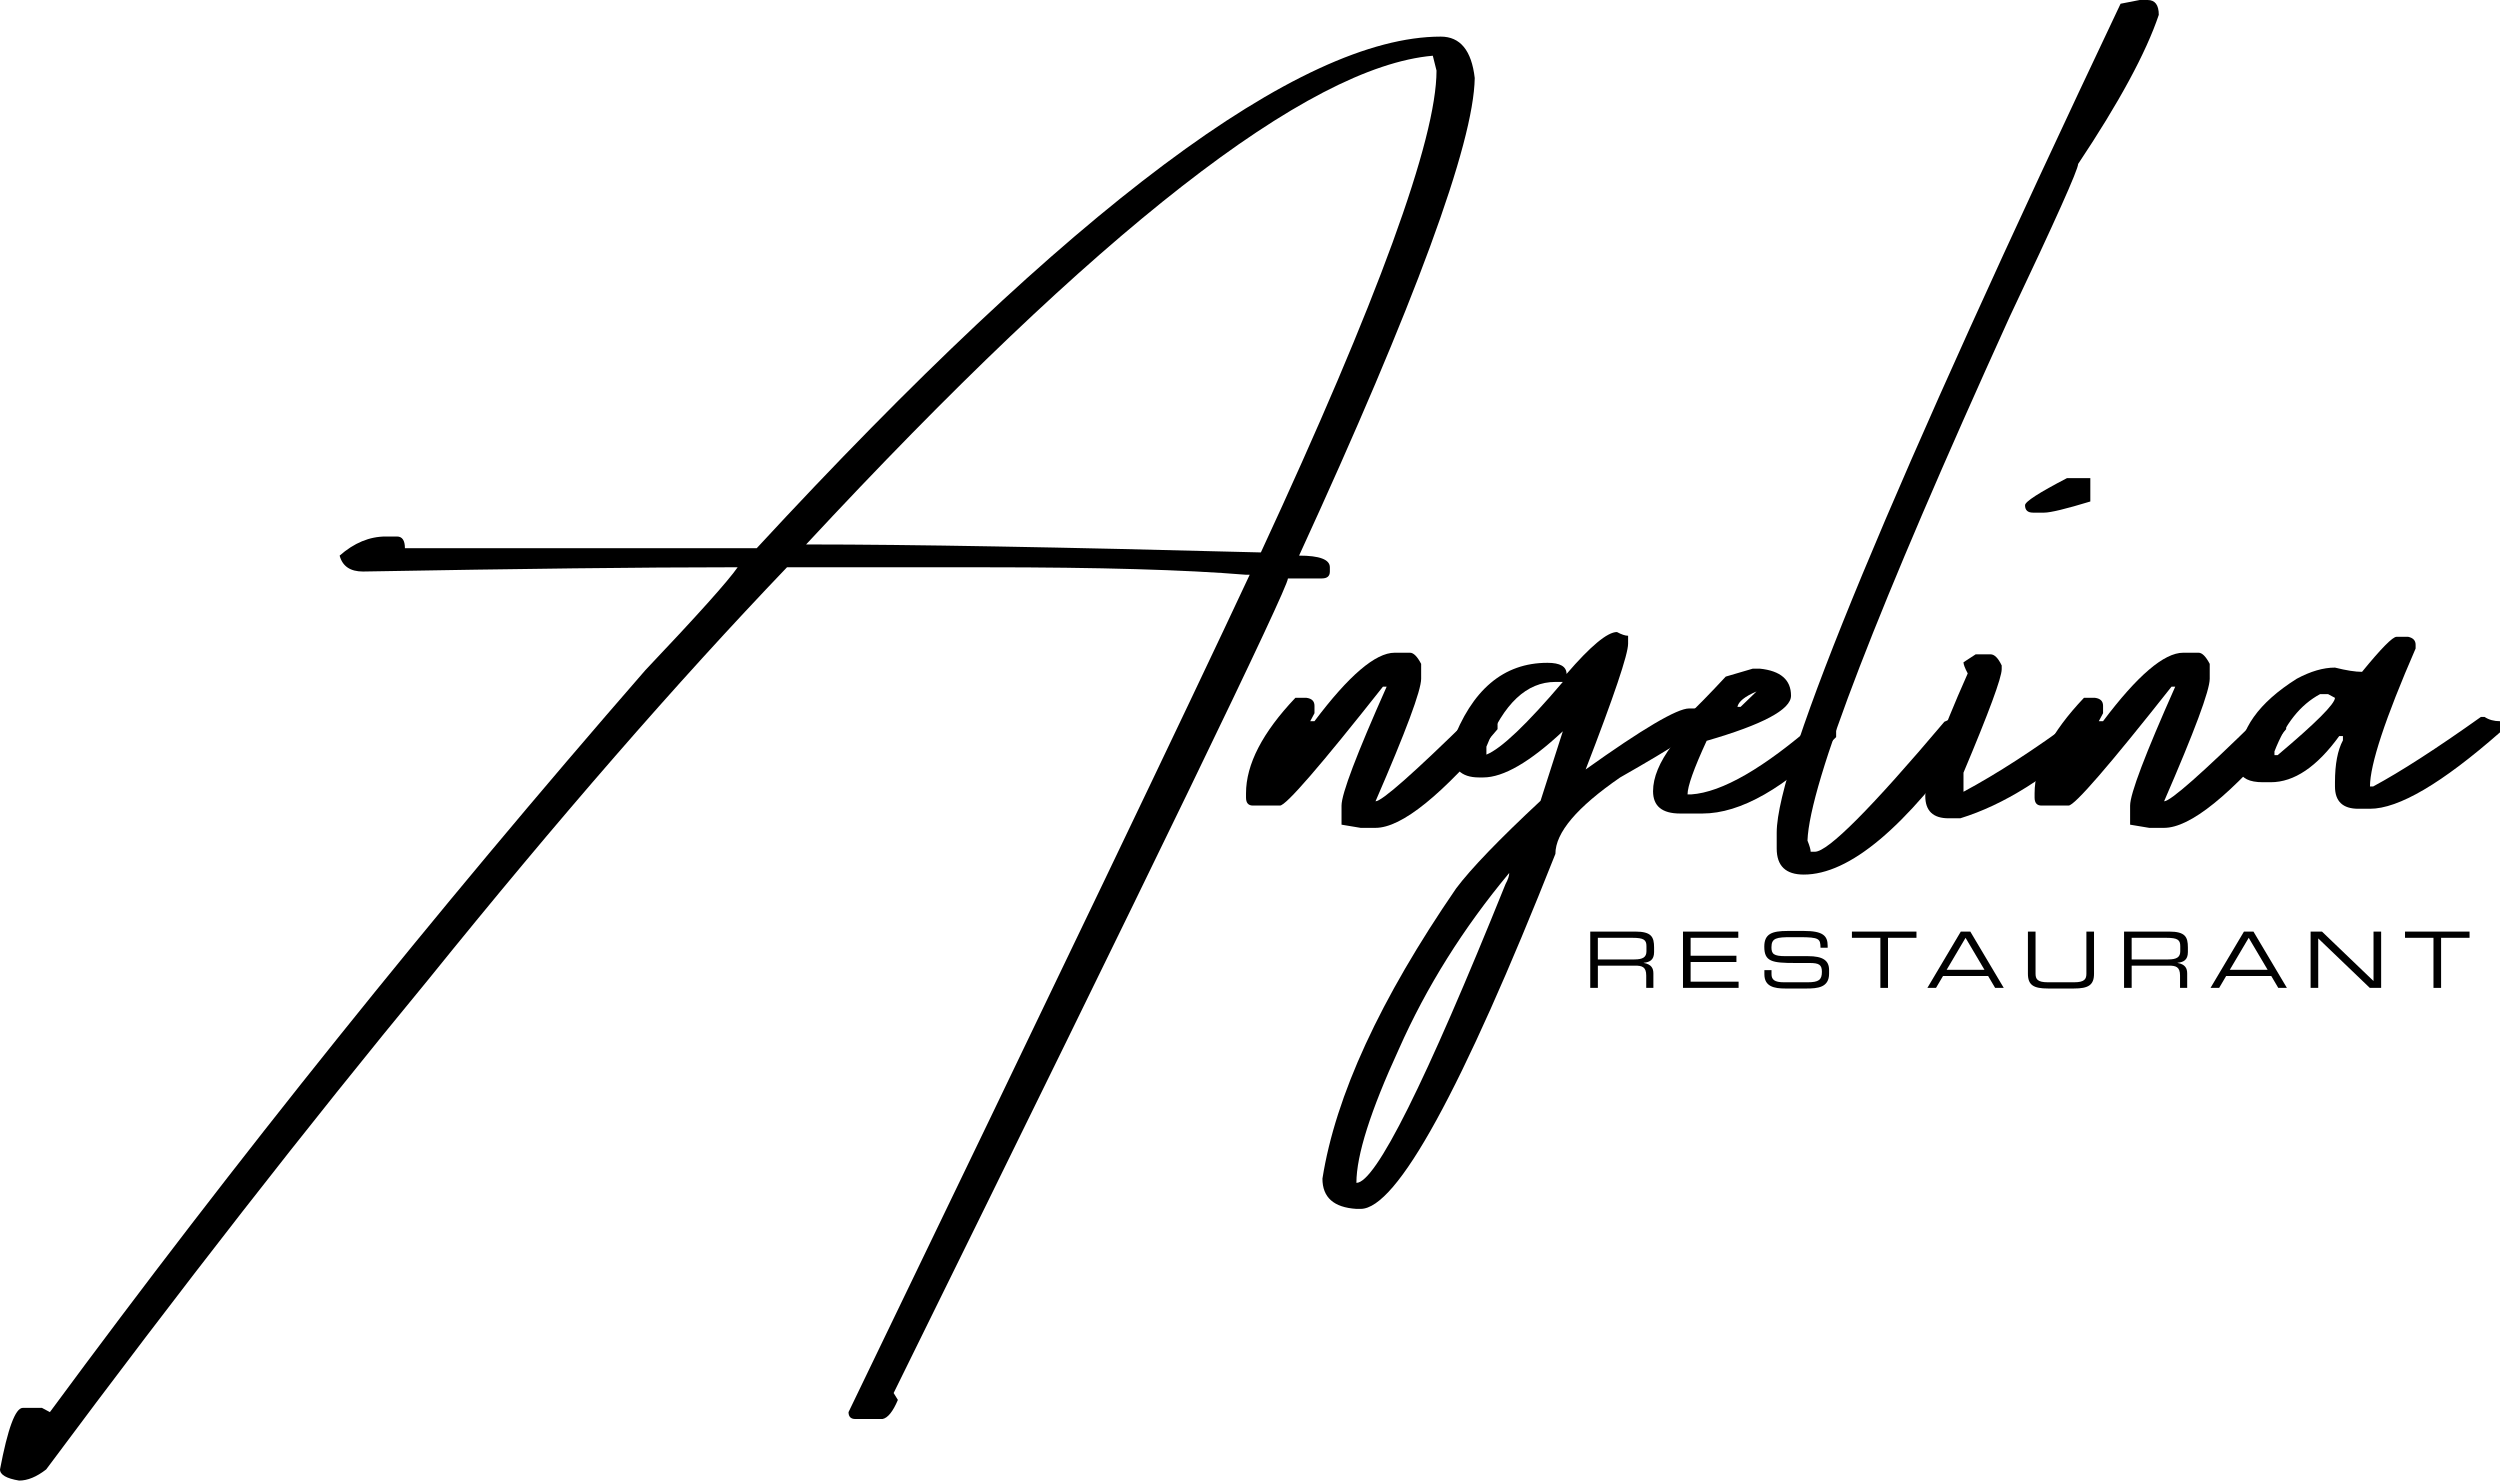
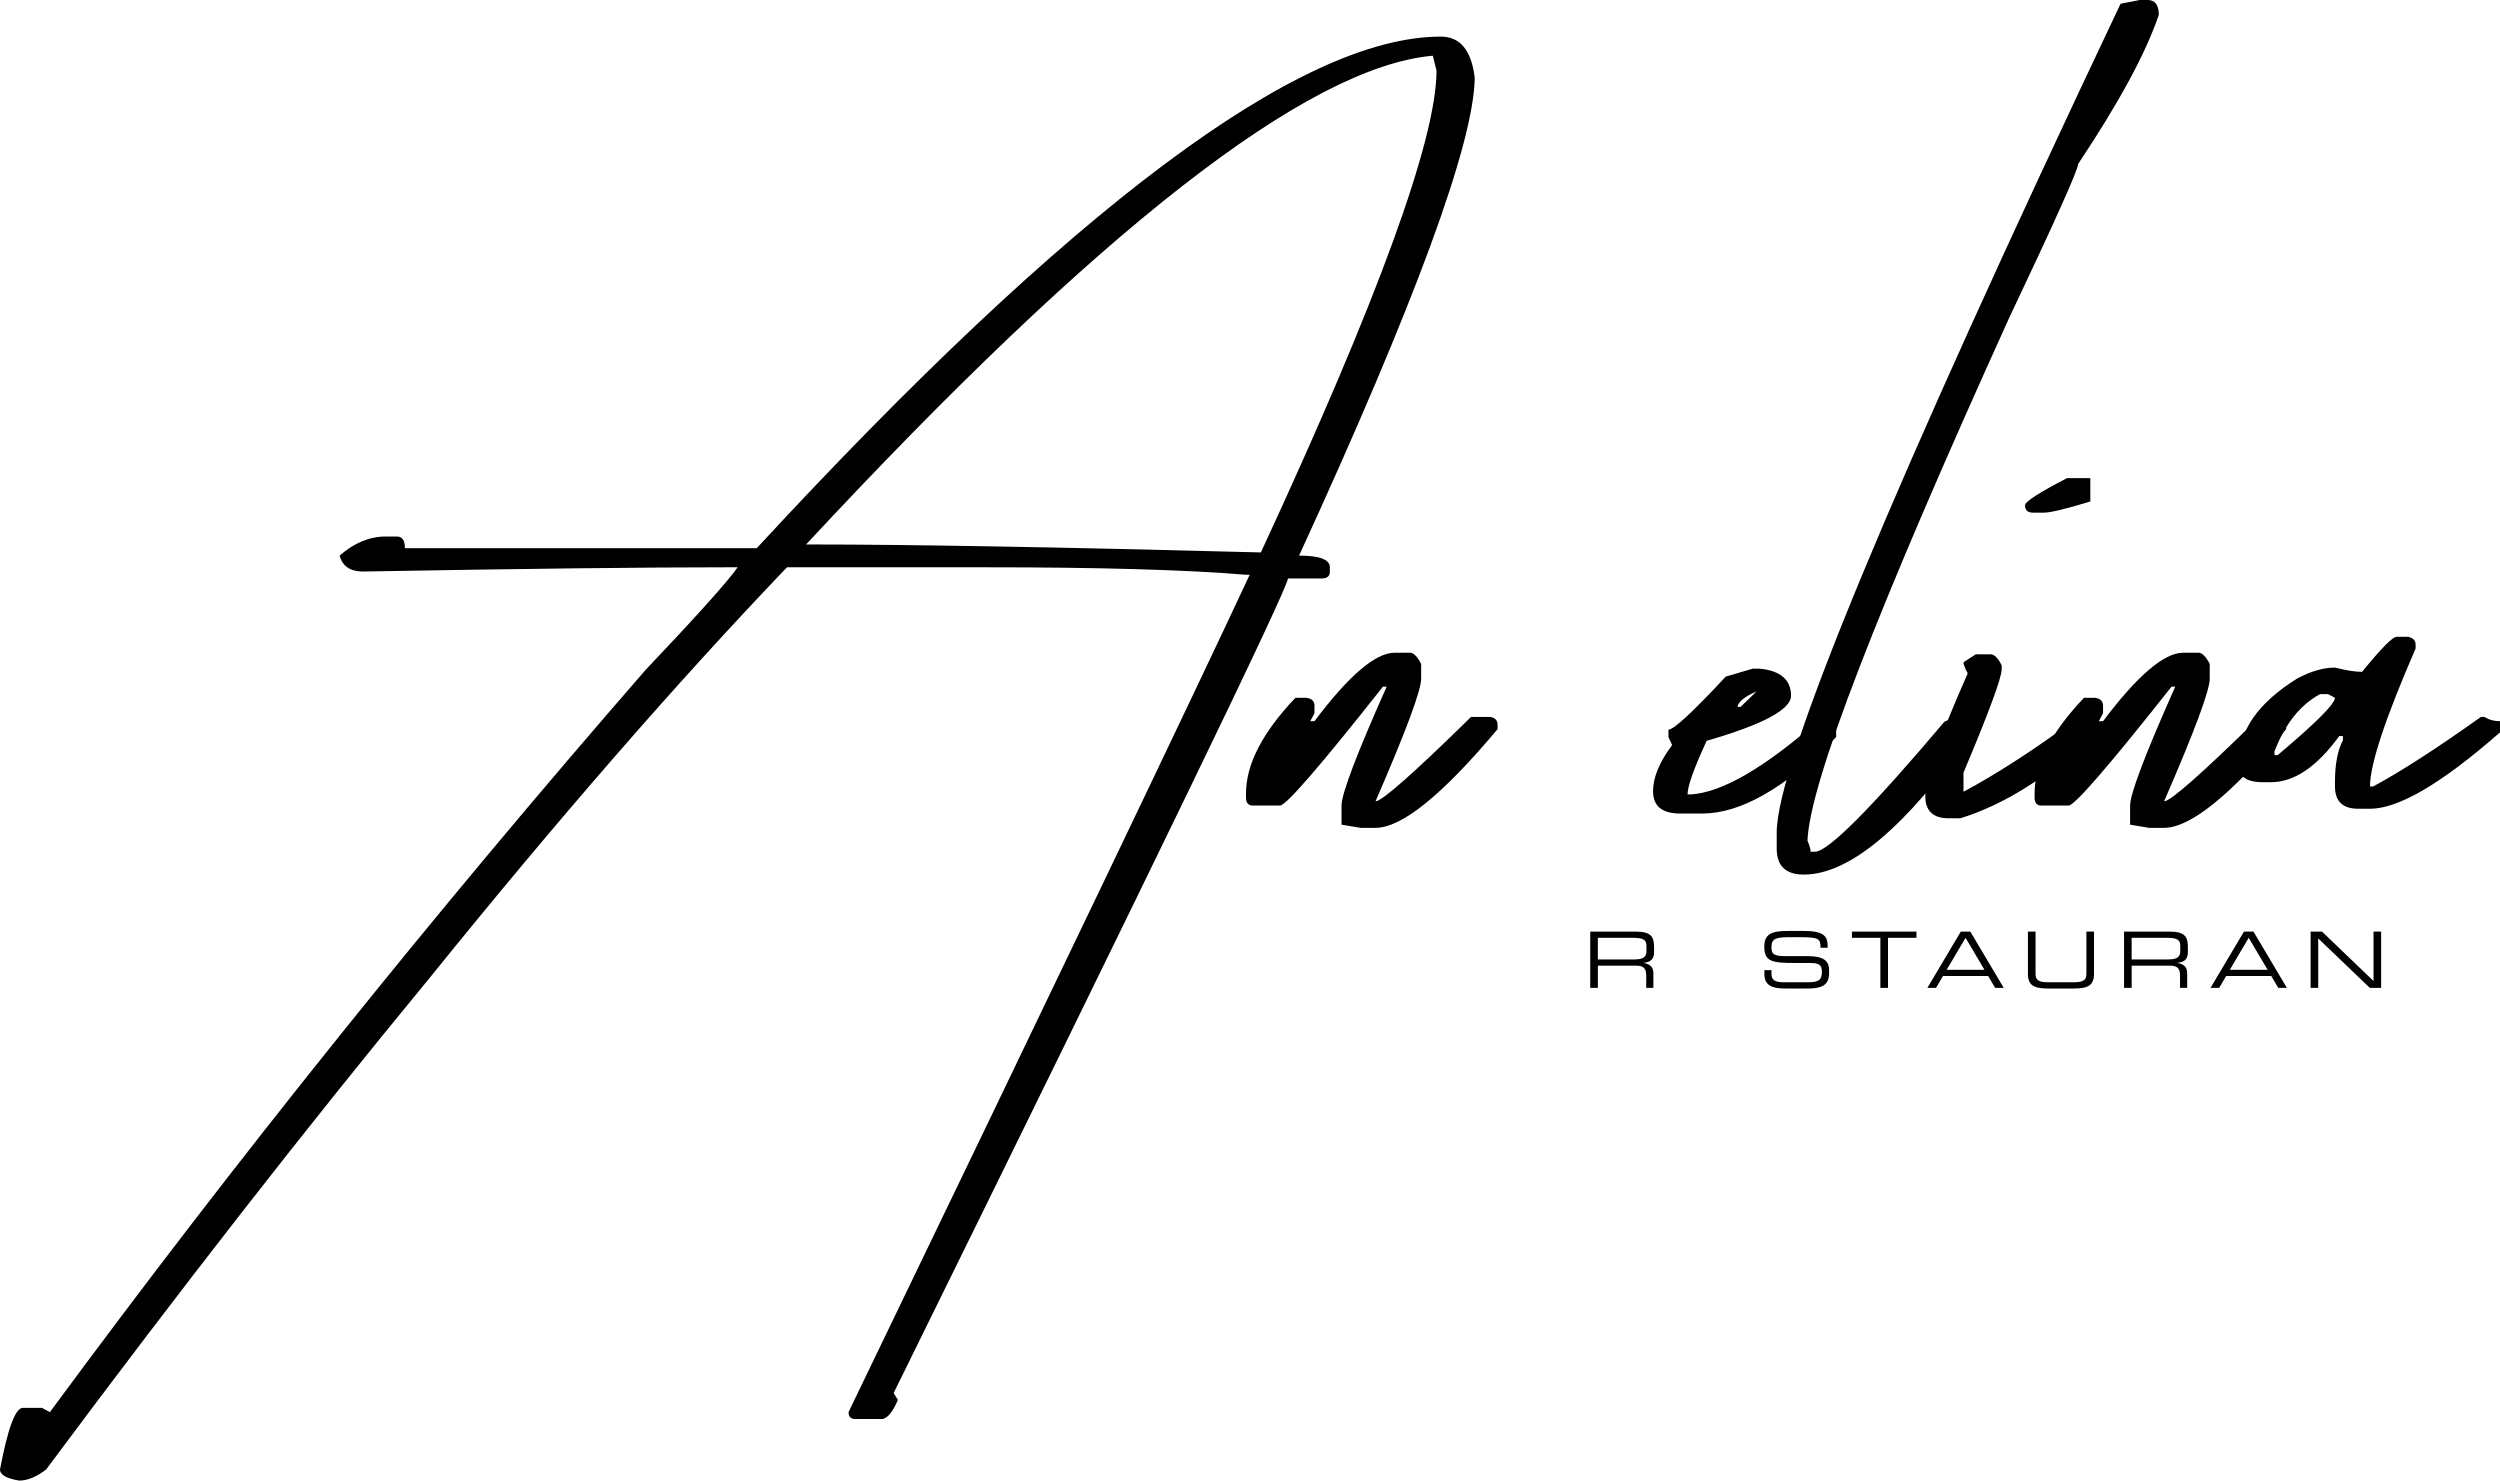
<svg xmlns="http://www.w3.org/2000/svg" id="Layer_1" viewBox="0 0 2520.96 1492.99">
  <defs>
    <style>.cls-1{fill:#000;stroke-width:0px;}</style>
  </defs>
  <path class="cls-1" d="M1452.85,36.92c19.62,0,31.04,13.91,34.25,41.74-1.07,66.36-60.12,226.89-177.13,481.61,20.69,0,31.04,3.93,31.04,11.77v4.28c0,4.64-2.68,6.96-8.03,6.96h-34.25c0,9.63-132.54,283.44-397.6,821.41l4.28,6.96c-5,11.77-10.17,18.2-15.52,19.27h-27.29c-4.64,0-6.96-2.33-6.96-6.96,208.7-432.38,343.55-713.86,404.55-844.43h-4.28c-60.29-4.99-147.52-7.49-261.68-7.49h-200.65c-111.31,116.31-231.88,254.9-361.74,415.79-120.94,146.63-249.37,311.26-385.29,493.92-9.63,7.49-18.73,11.24-27.29,11.24-12.84-2.14-19.26-5.89-19.26-11.24,7.85-41.39,15.52-62.08,23.01-62.08h19.26l8.03,4.28c186.94-253.65,387.08-503.02,600.41-748.11,52.44-55.29,83.48-89.9,93.11-103.81h-8.03c-85.98,0-209.23,1.43-369.77,4.28-12.84,0-20.69-5.35-23.55-16.05,14.63-12.84,30.15-19.27,46.56-19.27h11.24c5.35,0,8.03,3.93,8.03,11.77h354.79C1080.94,208.88,1310.86,36.92,1452.85,36.92ZM812.84,549.03h4.28c98.81,0,250.25,2.68,454.32,8.03,118.08-254.72,177.12-416.68,177.12-485.89l-3.75-14.98c-126.27,11.06-336.94,175.34-631.97,492.84Z" />
  <path class="cls-1" d="M1406.3,658.2h15.52c3.56,0,7.31,3.75,11.24,11.24v14.98c0,11.77-15.34,52.98-46.02,123.61,6.42,0,38.53-28.36,96.32-85.08h19.27c4.99.72,7.49,3.39,7.49,8.03v4.28c-55.65,66.36-96.68,99.53-123.08,99.53h-14.99l-19.27-3.21v-19.27c0-11.77,15.16-51.72,45.49-119.87h-3.75c-63.14,79.92-97.74,119.87-103.81,119.87h-27.29c-4.63,0-6.96-2.67-6.96-8.03v-4.28c0-29.25,16.59-61.36,49.77-96.32h11.24c5.35.72,8.03,3.39,8.03,8.03v7.49l-4.28,8.03h4.28c34.59-46.02,61.53-69.03,80.8-69.03Z" />
-   <path class="cls-1" d="M1630.51,637.33c4.63,2.5,8.38,3.75,11.24,3.75v8.03c0,10.7-14.27,52.98-42.81,126.82,57.43-41.02,92.22-61.54,104.35-61.54h11.24c5.35,1.07,8.03,3.75,8.03,8.03v3.75c-4.64,7.49-34.25,26.76-88.83,57.79-43.53,29.97-65.29,55.65-65.29,77.06-94.53,238.67-160,358-196.39,358h-4.28c-22.83-1.43-34.25-11.59-34.25-30.5,13.2-83.48,58.15-181.05,134.85-292.71,14.99-19.97,43.35-49.41,85.08-88.3l22.48-70.1c-33.18,31.03-59.94,46.55-80.27,46.55h-4.28c-18.2,0-27.29-9.1-27.29-27.29v-6.96c19.98-54.22,52.08-81.34,96.32-81.34,12.84,0,19.26,3.75,19.26,11.24,24.26-28.18,41.21-42.28,50.84-42.28ZM1367.77,1192.79c19.27,0,69.39-100.43,150.37-301.28,2.49-4.63,3.75-8.38,3.75-11.24-46.37,55.65-83.48,114.87-111.31,177.66-28.54,62.08-42.81,107.03-42.81,134.86ZM1498.87,752.92v8.03c14.98-6.06,40.67-30.5,77.06-73.31h-7.49c-28.9-.01-52.1,21.76-69.57,65.28Z" />
  <path class="cls-1" d="M1767.51,674.25h6.96c21.04,2.14,31.57,11.24,31.57,27.29,0,13.91-28.36,29.08-85.08,45.48-12.84,27.83-19.27,45.85-19.27,54.05h3.75c31.04-2.14,73.31-26.57,126.82-73.31h12.31c4.63.72,6.96,3.39,6.96,8.03v7.49c-51.37,51.37-96.32,77.06-134.85,77.06h-22.48c-18.2,0-27.29-7.49-27.29-22.48,0-13.92,6.42-29.43,19.26-46.56l-3.74-8.03v-7.49c5.35,0,24.62-17.83,57.79-53.51l27.29-8.02ZM1751.99,712.78h3.21l16.06-15.52c-11.78,5.01-18.2,10.17-19.27,15.52Z" />
  <path class="cls-1" d="M2157.61,0h8.03c7.49,0,11.24,5,11.24,14.98-12.84,38.18-39.96,88.3-81.34,150.37,0,5.71-23.01,57.08-69.03,154.12-133.78,294.68-201.74,470.73-203.88,528.17,2.14,5.35,3.21,9.1,3.21,11.24h4.28c13.19,0,56.72-43.7,130.57-131.1,4.99-2.49,10.34-3.75,16.05-3.75h3.21c5.35,1.07,8.03,3.75,8.03,8.03v8.03c-66.72,94.54-123.08,141.81-169.1,141.81-18.19,0-27.29-8.74-27.29-26.22v-16.06c0-69.57,115.59-348.18,346.76-835.86l19.26-3.76Z" />
  <path class="cls-1" d="M1992.26,659.81h14.98c3.92,0,7.67,3.75,11.24,11.24v3.74c0,8.56-12.84,43.35-38.53,104.35v19.27c33.89-18.2,71.35-42.45,112.38-72.78h3.21c4.99,2.14,10.34,3.21,16.05,3.21v11.77c-46.02,42.81-90.97,71-134.85,84.55h-11.77c-15.69,0-23.55-7.49-23.55-22.48,0-18.2,14.27-59.4,42.81-123.61-2.86-5.35-4.28-9.1-4.28-11.24l12.31-8.02ZM2084.3,482.14h23.55v23.55c-24.61,7.49-40.13,11.24-46.56,11.24h-11.24c-5.35,0-8.03-2.49-8.03-7.49,0-3.57,14.09-12.66,42.28-27.3Z" />
  <path class="cls-1" d="M2201.49,658.2h15.52c3.56,0,7.31,3.75,11.24,11.24v14.98c0,11.77-15.34,52.98-46.02,123.61,6.42,0,38.53-28.36,96.32-85.08h19.27c4.99.72,7.49,3.39,7.49,8.03v4.28c-55.65,66.36-96.68,99.53-123.08,99.53h-14.99l-19.27-3.21v-19.27c0-11.77,15.16-51.72,45.49-119.87h-3.75c-63.14,79.92-97.74,119.87-103.81,119.87h-27.29c-4.63,0-6.96-2.67-6.96-8.03v-4.28c0-29.25,16.59-61.36,49.77-96.32h11.24c5.35.72,8.03,3.39,8.03,8.03v7.49l-4.28,8.03h4.28c34.6-46.02,61.54-69.03,80.8-69.03Z" />
  <path class="cls-1" d="M2416.61,642.15h11.77c4.99,1.07,7.49,3.75,7.49,8.03v3.75c-30.69,70.64-46.02,117.02-46.02,139.13h3.21c27.83-14.99,64.03-38.35,108.63-70.1h3.75c4.28,2.86,9.45,4.28,15.52,4.28v11.24c-58.51,51.37-102.21,77.06-131.1,77.06h-11.77c-15.7,0-23.54-7.49-23.54-22.48v-4.28c0-18.19,2.67-32.28,8.03-42.27v-4.28h-3.75c-22.48,31.03-45.49,46.55-69.03,46.55h-8.03c-13.55,0-21.41-3.92-23.54-11.77v-11.24c0-29.97,19.27-57.08,57.79-81.34,13.91-7.49,26.75-11.24,38.53-11.24,11.41,2.86,20.51,4.28,27.29,4.28,19.25-23.55,30.84-35.32,34.77-35.32ZM2293.53,761.48h3.21c38.53-32.46,57.8-51.72,57.8-57.79l-6.96-3.75h-8.03c-19.98,10.7-35.32,29.97-46.02,57.79v3.75Z" />
  <path class="cls-1" d="M1603.57,939.39h45.4c16.39,0,18.98,5.41,18.98,16.08v4.63c0,8-4.55,10.19-10.43,10.74v.16c7.84,1.41,9.72,5.49,9.72,10.66v14.51h-7.21v-12.47c0-8.86-4.31-9.96-11.29-9.96h-37.48v22.43h-7.68v-56.78h0ZM1648.1,967.47c8.55,0,12.15-2.27,12.15-8.23v-5.17c0-6.35-2.74-8.39-14.04-8.39h-34.97v21.8h36.86Z" />
-   <path class="cls-1" d="M1697.12,939.39h55.75v6.27h-48.07v18.11h46.19v6.27h-46.19v19.84h48.38v6.27h-56.07v-56.76h0Z" />
  <path class="cls-1" d="M1779.15,978.29h7.21v4c0,5.57,2.98,8.23,12.55,8.23h23.84c11.13,0,14.43-2.35,14.43-10.51,0-7.14-2.82-8.94-12.39-8.94h-14.58c-23.45,0-31.13-1.41-31.13-16.47,0-12.94,7.68-15.84,23.52-15.84h16.55c19.05,0,23.84,4.86,23.84,14.98v1.96h-7.21c-.16-9.02-1.1-10.67-21.25-10.67h-8.16c-14.82,0-20.07.78-20.07,10.12,0,6.74,2.12,9.02,14.12,9.02h22.74c14.98,0,21.25,4.31,21.25,13.96v3.69c0,13.96-11.45,14.98-22.82,14.98h-21.33c-11.21,0-21.09-1.96-21.09-14.35v-4.16h-.02Z" />
  <path class="cls-1" d="M1896.15,945.67h-28.7v-6.27h65.08v6.27h-28.7v50.5h-7.68v-50.5h0Z" />
  <path class="cls-1" d="M1977.25,939.39h9.57l33.72,56.77h-8.7l-7.06-12h-45.48l-7.06,12h-8.7l33.71-56.77ZM1982.03,945.67l-19.05,32.23h38.11l-19.06-32.23Z" />
  <path class="cls-1" d="M2044.93,939.39h7.68v42.42c0,5.49,1.88,8.7,12.31,8.7h26.66c10.43,0,12.31-3.22,12.31-8.7v-42.42h7.68v42.5c0,11.53-5.8,14.9-20.23,14.9h-26.19c-14.43,0-20.23-3.37-20.23-14.9v-42.5h.01Z" />
  <path class="cls-1" d="M2141.85,939.39h45.4c16.39,0,18.98,5.41,18.98,16.08v4.63c0,8-4.55,10.19-10.43,10.74v.16c7.84,1.41,9.72,5.49,9.72,10.66v14.51h-7.21v-12.47c0-8.86-4.31-9.96-11.29-9.96h-37.48v22.43h-7.68v-56.78h-.01ZM2186.39,967.47c8.55,0,12.15-2.27,12.15-8.23v-5.17c0-6.35-2.74-8.39-14.04-8.39h-34.97v21.8h36.86Z" />
  <path class="cls-1" d="M2262.77,939.39h9.57l33.72,56.77h-8.7l-7.06-12h-45.48l-7.06,12h-8.7l33.71-56.77ZM2267.56,945.67l-19.05,32.23h38.11l-19.06-32.23Z" />
  <path class="cls-1" d="M2329.98,939.39h11.45l51.99,49.87v-49.87h7.68v56.77h-11.45l-51.99-49.87v49.87h-7.68v-56.77Z" />
-   <path class="cls-1" d="M2453.88,945.67h-28.7v-6.27h65.08v6.27h-28.7v50.5h-7.68v-50.5h0Z" />
</svg>